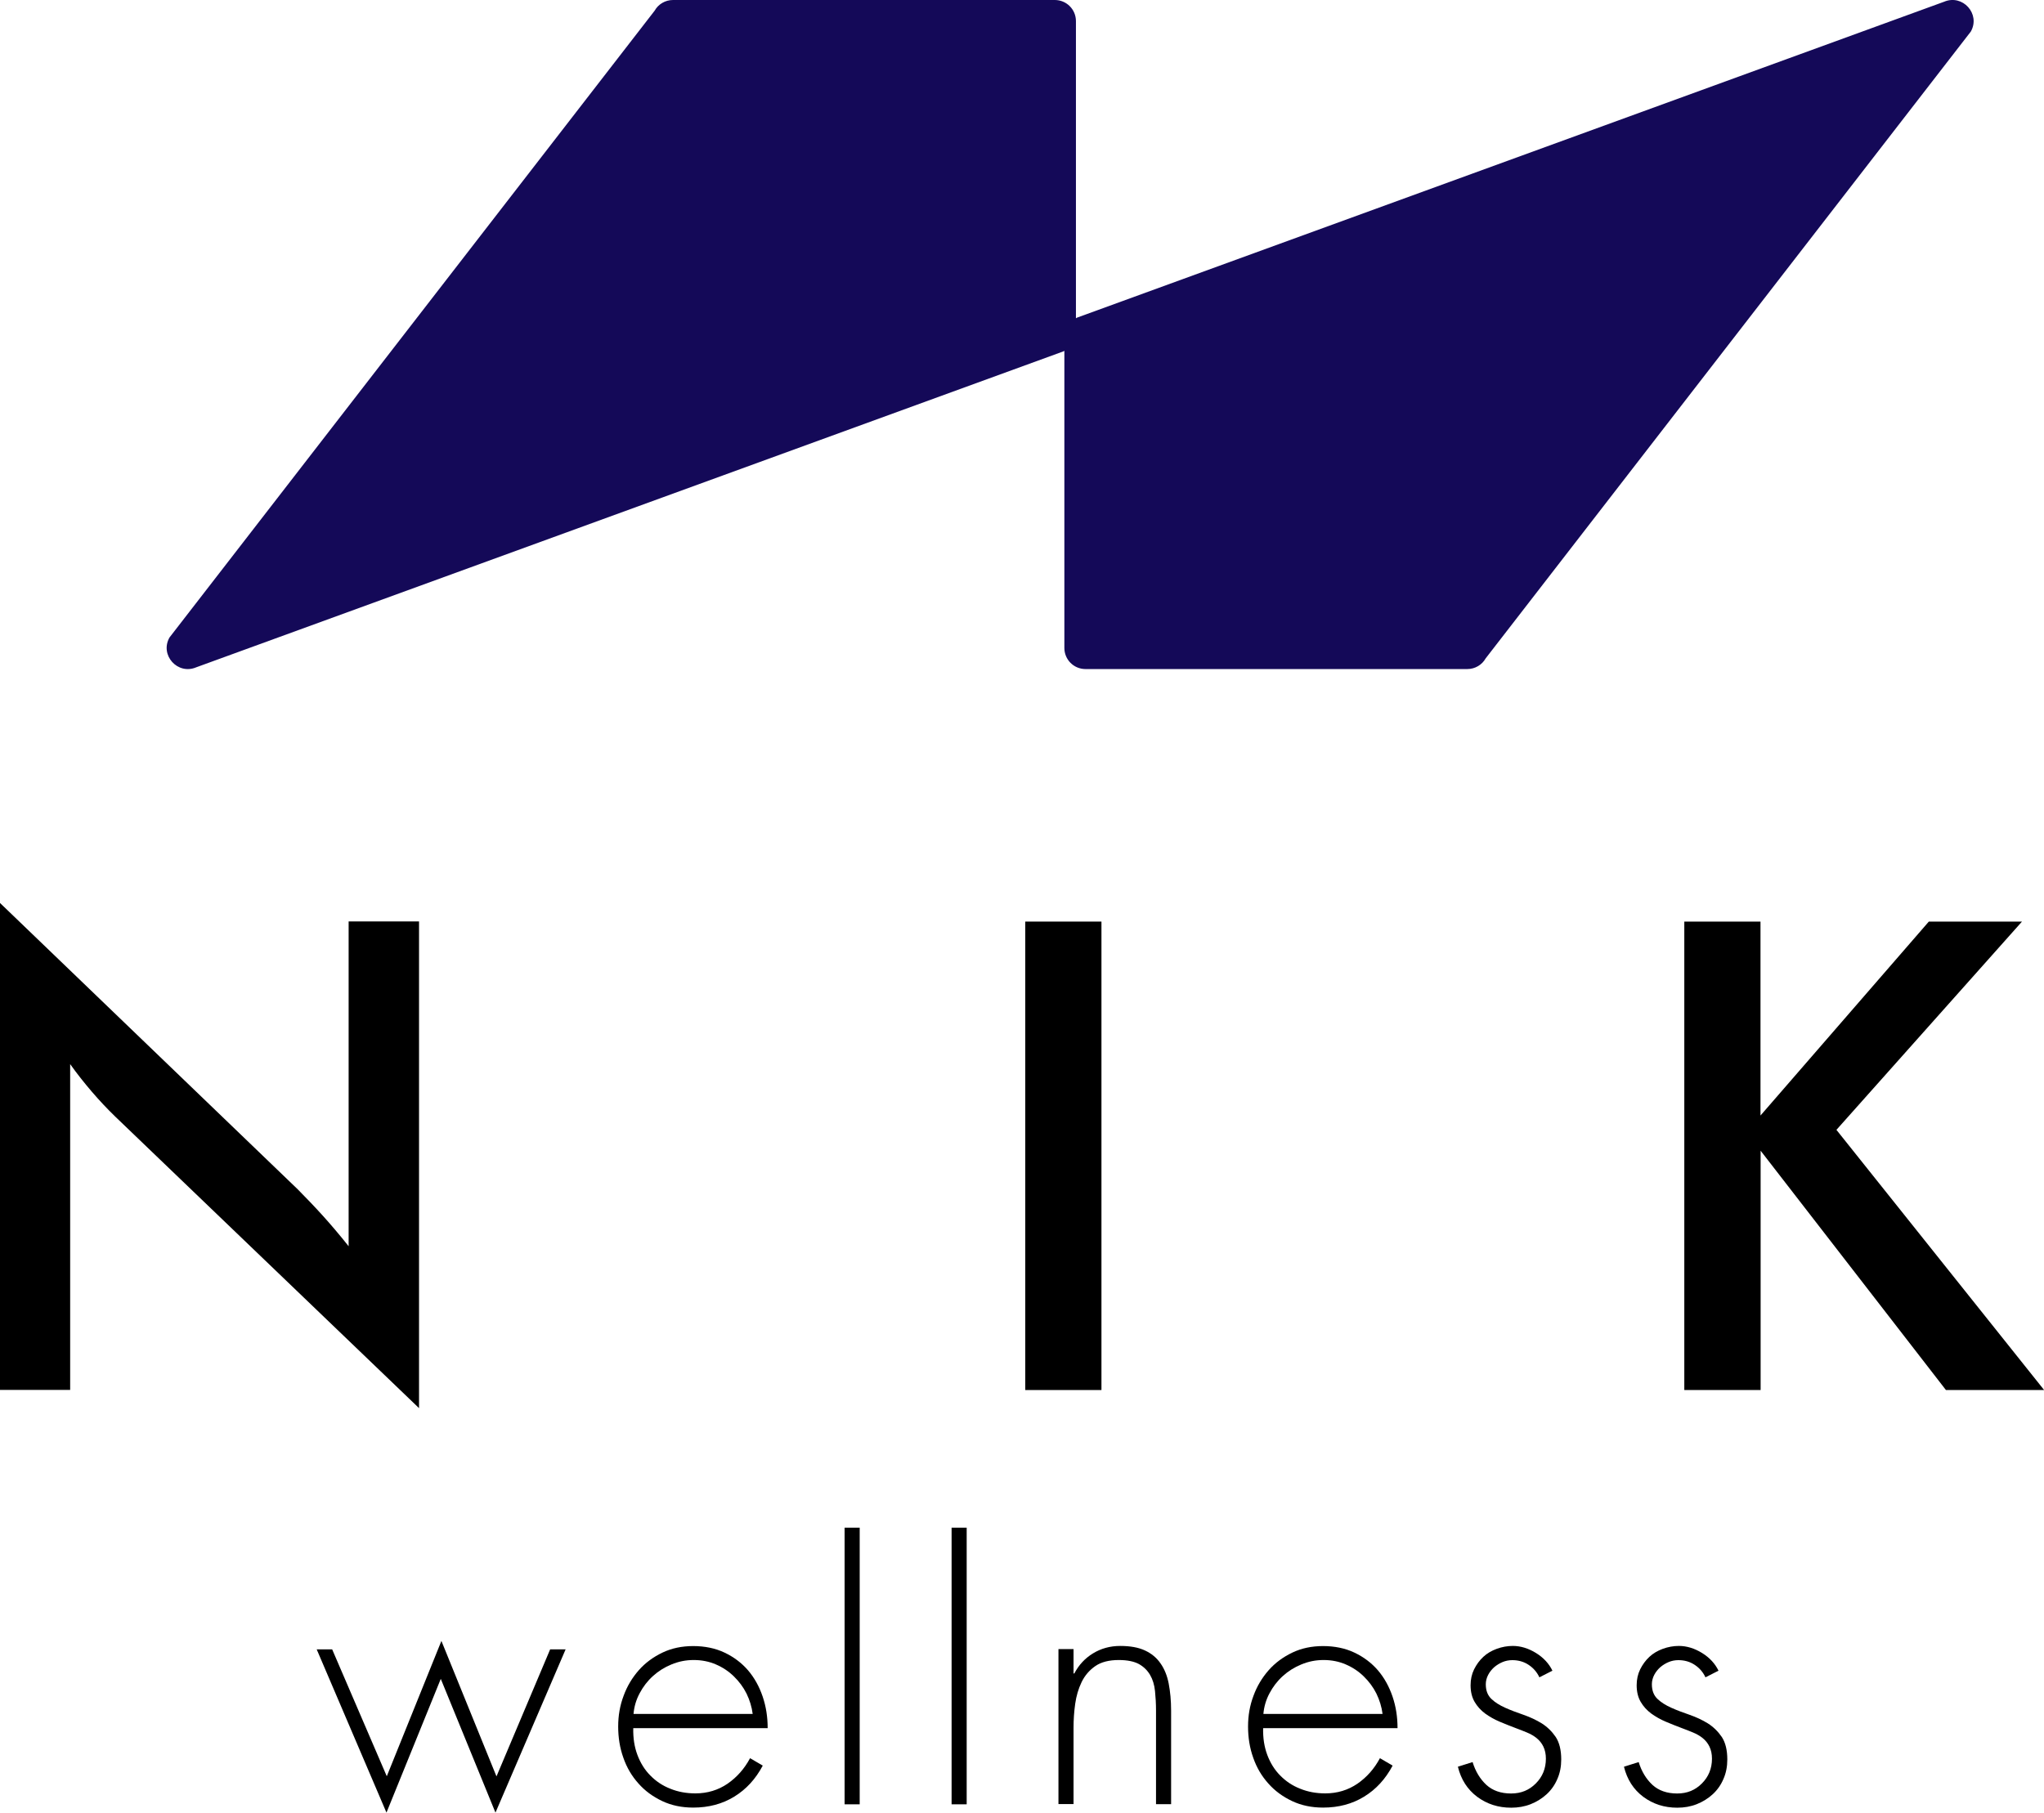
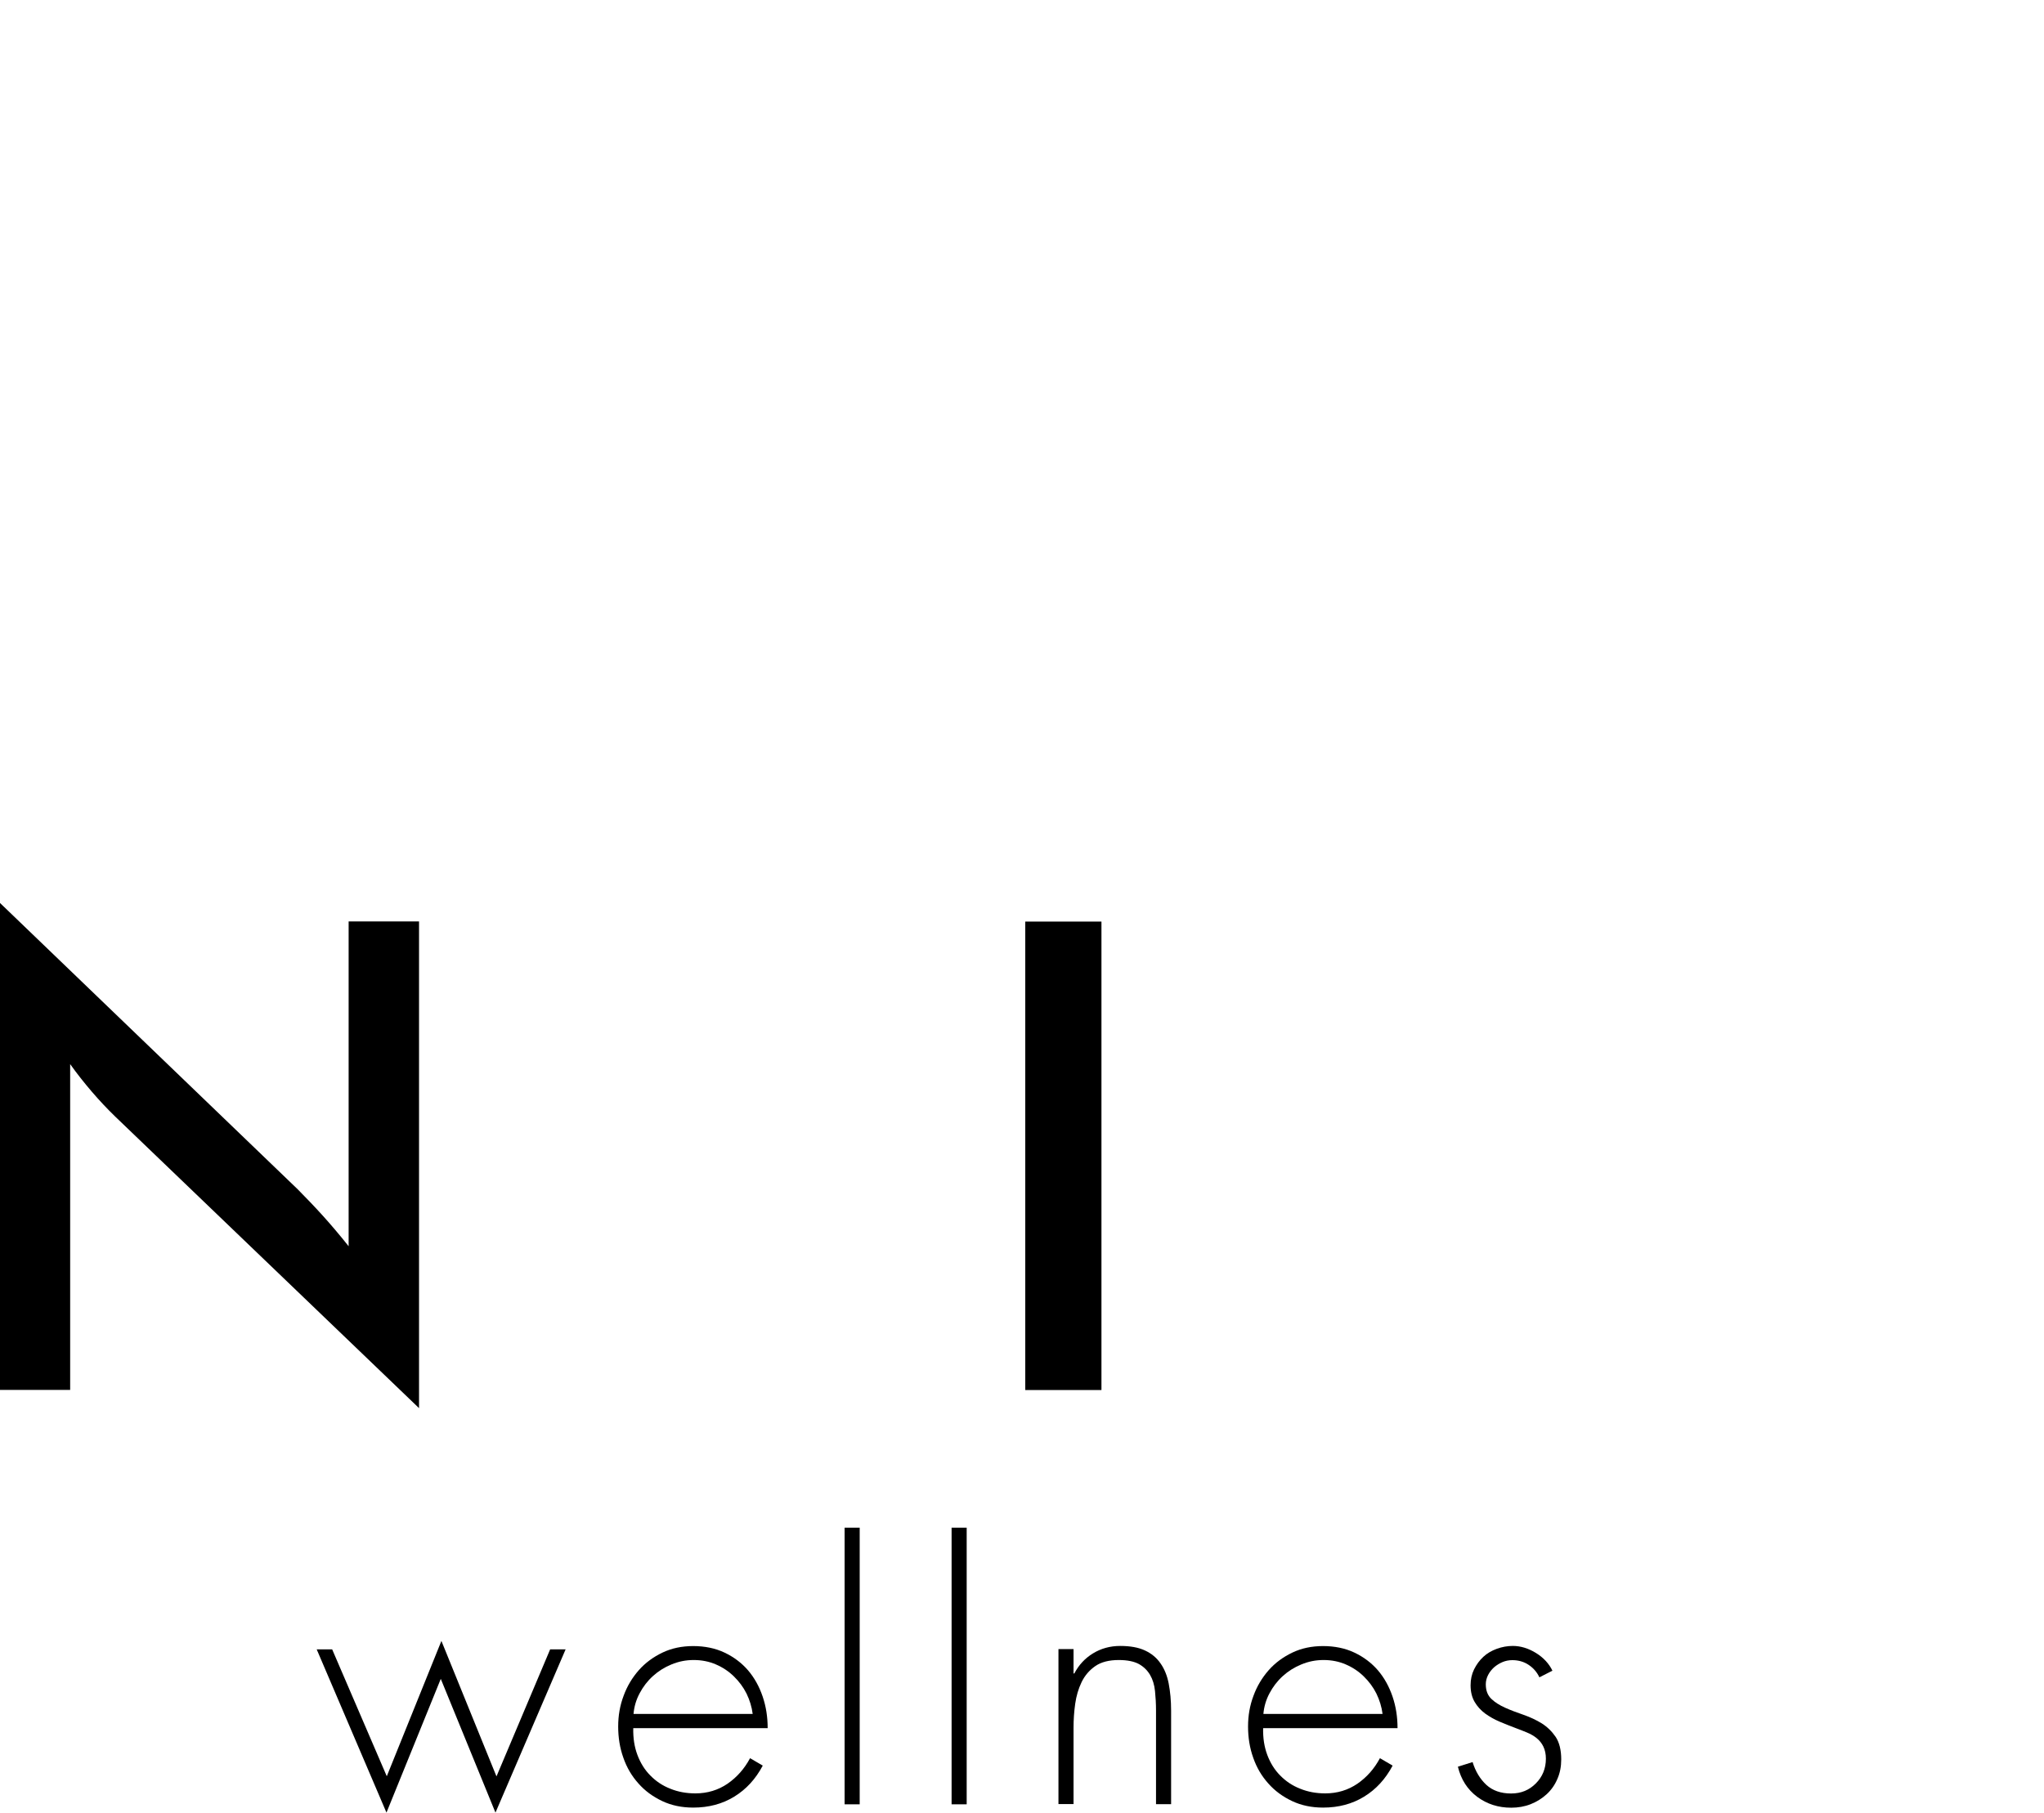
<svg xmlns="http://www.w3.org/2000/svg" id="Layer_1" data-name="Layer 1" viewBox="0 0 162.58 144.21">
  <defs>
    <style>      .cls-1 {        fill: #140958;      }    </style>
  </defs>
-   <path class="cls-1" d="m154.63.14l-68.96,25.13s-.06.04-.09.05V1.68c0-.93-.75-1.68-1.68-1.68h-30.37c-.61,0-1.17.33-1.46.85L13.48,50.72c-.79,1.4.65,3,2.13,2.37l68.96-25.13s.06-.04.09-.05v23.64c0,.93.75,1.68,1.68,1.68h30.37c.61,0,1.17-.33,1.46-.85L156.76,2.51c.79-1.4-.65-3-2.13-2.37Z" />
  <g>
    <path d="m0,110.59v-38.75l23.68,22.78c.64.65,1.3,1.33,1.96,2.06.66.73,1.36,1.55,2.09,2.47v-25.84h5.6v38.72l-24.16-23.19c-.65-.63-1.27-1.29-1.87-1.99-.6-.7-1.18-1.43-1.72-2.19v25.92H0Z" />
    <path d="m81.55,110.59v-37.27h6.06v37.27h-6.06Z" />
-     <path d="m133.97,110.59v-37.27h6.06v15.43l13.39-15.43h7.41l-14.76,16.57,16.52,20.7h-7.81l-14.74-19.04v19.04h-6.06Z" />
  </g>
  <g>
    <path d="m30.76,141.33l4.35-10.78,4.38,10.78,4.27-10.11h1.23l-5.58,12.99-4.35-10.64-4.32,10.64-5.55-12.99h1.23l4.35,10.11Z" />
    <path d="m50.37,137.49c-.02.78.09,1.49.33,2.13.24.64.58,1.19,1.03,1.64.44.45.97.81,1.59,1.05.61.25,1.28.37,1.99.37.96,0,1.81-.26,2.56-.77.75-.52,1.34-1.19,1.79-2.03l1.01.59c-.57,1.07-1.32,1.89-2.27,2.47-.94.58-2.03.87-3.26.87-.91,0-1.73-.17-2.47-.52-.74-.35-1.37-.81-1.89-1.4-.53-.59-.93-1.27-1.2-2.05-.28-.78-.41-1.61-.41-2.48s.14-1.67.43-2.44c.28-.77.69-1.45,1.21-2.04.52-.59,1.15-1.05,1.88-1.4.73-.35,1.55-.52,2.45-.52s1.76.17,2.49.52c.74.35,1.36.82,1.87,1.41.51.6.89,1.29,1.16,2.08.27.79.4,1.63.4,2.52h-10.7Zm9.5-1.12c-.07-.57-.24-1.11-.49-1.63-.26-.52-.6-.97-1.01-1.37s-.89-.72-1.43-.95c-.53-.23-1.12-.35-1.76-.35s-1.21.12-1.77.35c-.56.23-1.05.54-1.48.93s-.78.85-1.05,1.36c-.28.52-.44,1.07-.49,1.65h9.5Z" />
    <path d="m68.38,143.55h-1.2v-22.01h1.2v22.01Z" />
    <path d="m76.89,143.55h-1.2v-22.01h1.2v22.01Z" />
    <path d="m85.4,133.14h.05c.36-.68.85-1.21,1.49-1.6.64-.39,1.36-.59,2.16-.59s1.46.12,1.97.36c.52.24.93.58,1.24,1.03.31.44.53.98.65,1.61s.19,1.35.19,2.15v7.44h-1.2v-7.44c0-.55-.03-1.07-.08-1.56-.05-.49-.18-.92-.39-1.28s-.5-.65-.89-.87c-.39-.21-.93-.32-1.6-.32-.78,0-1.41.16-1.88.49s-.83.75-1.08,1.27c-.25.52-.42,1.09-.51,1.73-.09.64-.13,1.27-.13,1.89v6.08h-1.2v-12.33h1.2v1.92Z" />
    <path d="m100.47,137.49c-.02.78.09,1.49.33,2.13.24.64.58,1.19,1.03,1.64.44.45.97.81,1.59,1.05.61.25,1.28.37,1.99.37.96,0,1.81-.26,2.56-.77.75-.52,1.34-1.19,1.79-2.03l1.01.59c-.57,1.07-1.32,1.89-2.27,2.47-.94.58-2.03.87-3.26.87-.91,0-1.73-.17-2.47-.52-.74-.35-1.37-.81-1.89-1.4-.53-.59-.93-1.27-1.2-2.05-.28-.78-.41-1.61-.41-2.48s.14-1.67.43-2.44c.28-.77.69-1.45,1.21-2.04.52-.59,1.15-1.05,1.88-1.4.73-.35,1.55-.52,2.45-.52s1.76.17,2.49.52c.74.35,1.36.82,1.87,1.41.51.6.89,1.29,1.16,2.08.27.79.4,1.63.4,2.52h-10.7Zm9.5-1.12c-.07-.57-.24-1.11-.49-1.63-.26-.52-.6-.97-1.01-1.37s-.89-.72-1.43-.95c-.53-.23-1.12-.35-1.76-.35s-1.21.12-1.77.35c-.56.23-1.05.54-1.48.93s-.78.85-1.05,1.36c-.28.52-.44,1.07-.49,1.65h9.5Z" />
    <path d="m122.45,133.46c-.2-.43-.49-.76-.87-1.01s-.81-.37-1.29-.37c-.27,0-.53.05-.77.15s-.47.24-.67.41c-.2.18-.36.38-.48.61-.12.23-.19.48-.19.75,0,.5.15.88.44,1.16.29.28.66.51,1.11.71.44.2.93.38,1.45.56.52.18,1.01.41,1.45.68.44.28.81.64,1.11,1.08.29.44.44,1.04.44,1.79,0,.57-.1,1.09-.31,1.56-.2.47-.49.88-.85,1.21s-.79.6-1.27.79c-.48.19-1,.28-1.55.28-1.03,0-1.93-.29-2.71-.87-.77-.58-1.28-1.37-1.53-2.39l1.17-.37c.23.75.6,1.35,1.09,1.81.5.46,1.16.69,1.97.69s1.44-.27,1.97-.8c.53-.53.8-1.19.8-1.97,0-.37-.07-.69-.2-.96-.13-.27-.31-.49-.53-.67-.22-.18-.48-.33-.77-.45s-.59-.24-.89-.35c-.43-.16-.85-.33-1.28-.51s-.81-.4-1.16-.65c-.35-.26-.63-.57-.84-.93-.21-.36-.32-.8-.32-1.32,0-.46.09-.88.28-1.27.19-.38.43-.71.73-.99.3-.28.66-.49,1.07-.64.41-.15.84-.23,1.28-.23.62,0,1.24.19,1.84.56.6.37,1.04.85,1.31,1.41l-1.04.53Z" />
-     <path d="m135.66,133.46c-.2-.43-.49-.76-.87-1.01s-.81-.37-1.29-.37c-.27,0-.53.05-.77.15s-.47.24-.67.41c-.2.18-.36.38-.48.61-.12.23-.19.48-.19.75,0,.5.15.88.44,1.16.29.28.66.51,1.11.71.44.2.93.38,1.45.56.52.18,1.01.41,1.45.68.44.28.81.64,1.11,1.08.29.44.44,1.04.44,1.79,0,.57-.1,1.09-.31,1.56-.2.47-.49.88-.85,1.21s-.79.6-1.27.79c-.48.19-1,.28-1.55.28-1.03,0-1.93-.29-2.71-.87-.77-.58-1.28-1.37-1.53-2.39l1.17-.37c.23.75.6,1.35,1.09,1.81.5.46,1.16.69,1.97.69s1.44-.27,1.97-.8c.53-.53.8-1.19.8-1.97,0-.37-.07-.69-.2-.96-.13-.27-.31-.49-.53-.67-.22-.18-.48-.33-.77-.45s-.59-.24-.89-.35c-.43-.16-.85-.33-1.28-.51s-.81-.4-1.16-.65c-.35-.26-.63-.57-.84-.93-.21-.36-.32-.8-.32-1.32,0-.46.09-.88.28-1.27.19-.38.43-.71.73-.99.3-.28.66-.49,1.07-.64.41-.15.84-.23,1.28-.23.62,0,1.24.19,1.84.56.6.37,1.04.85,1.31,1.41l-1.04.53Z" />
  </g>
</svg>